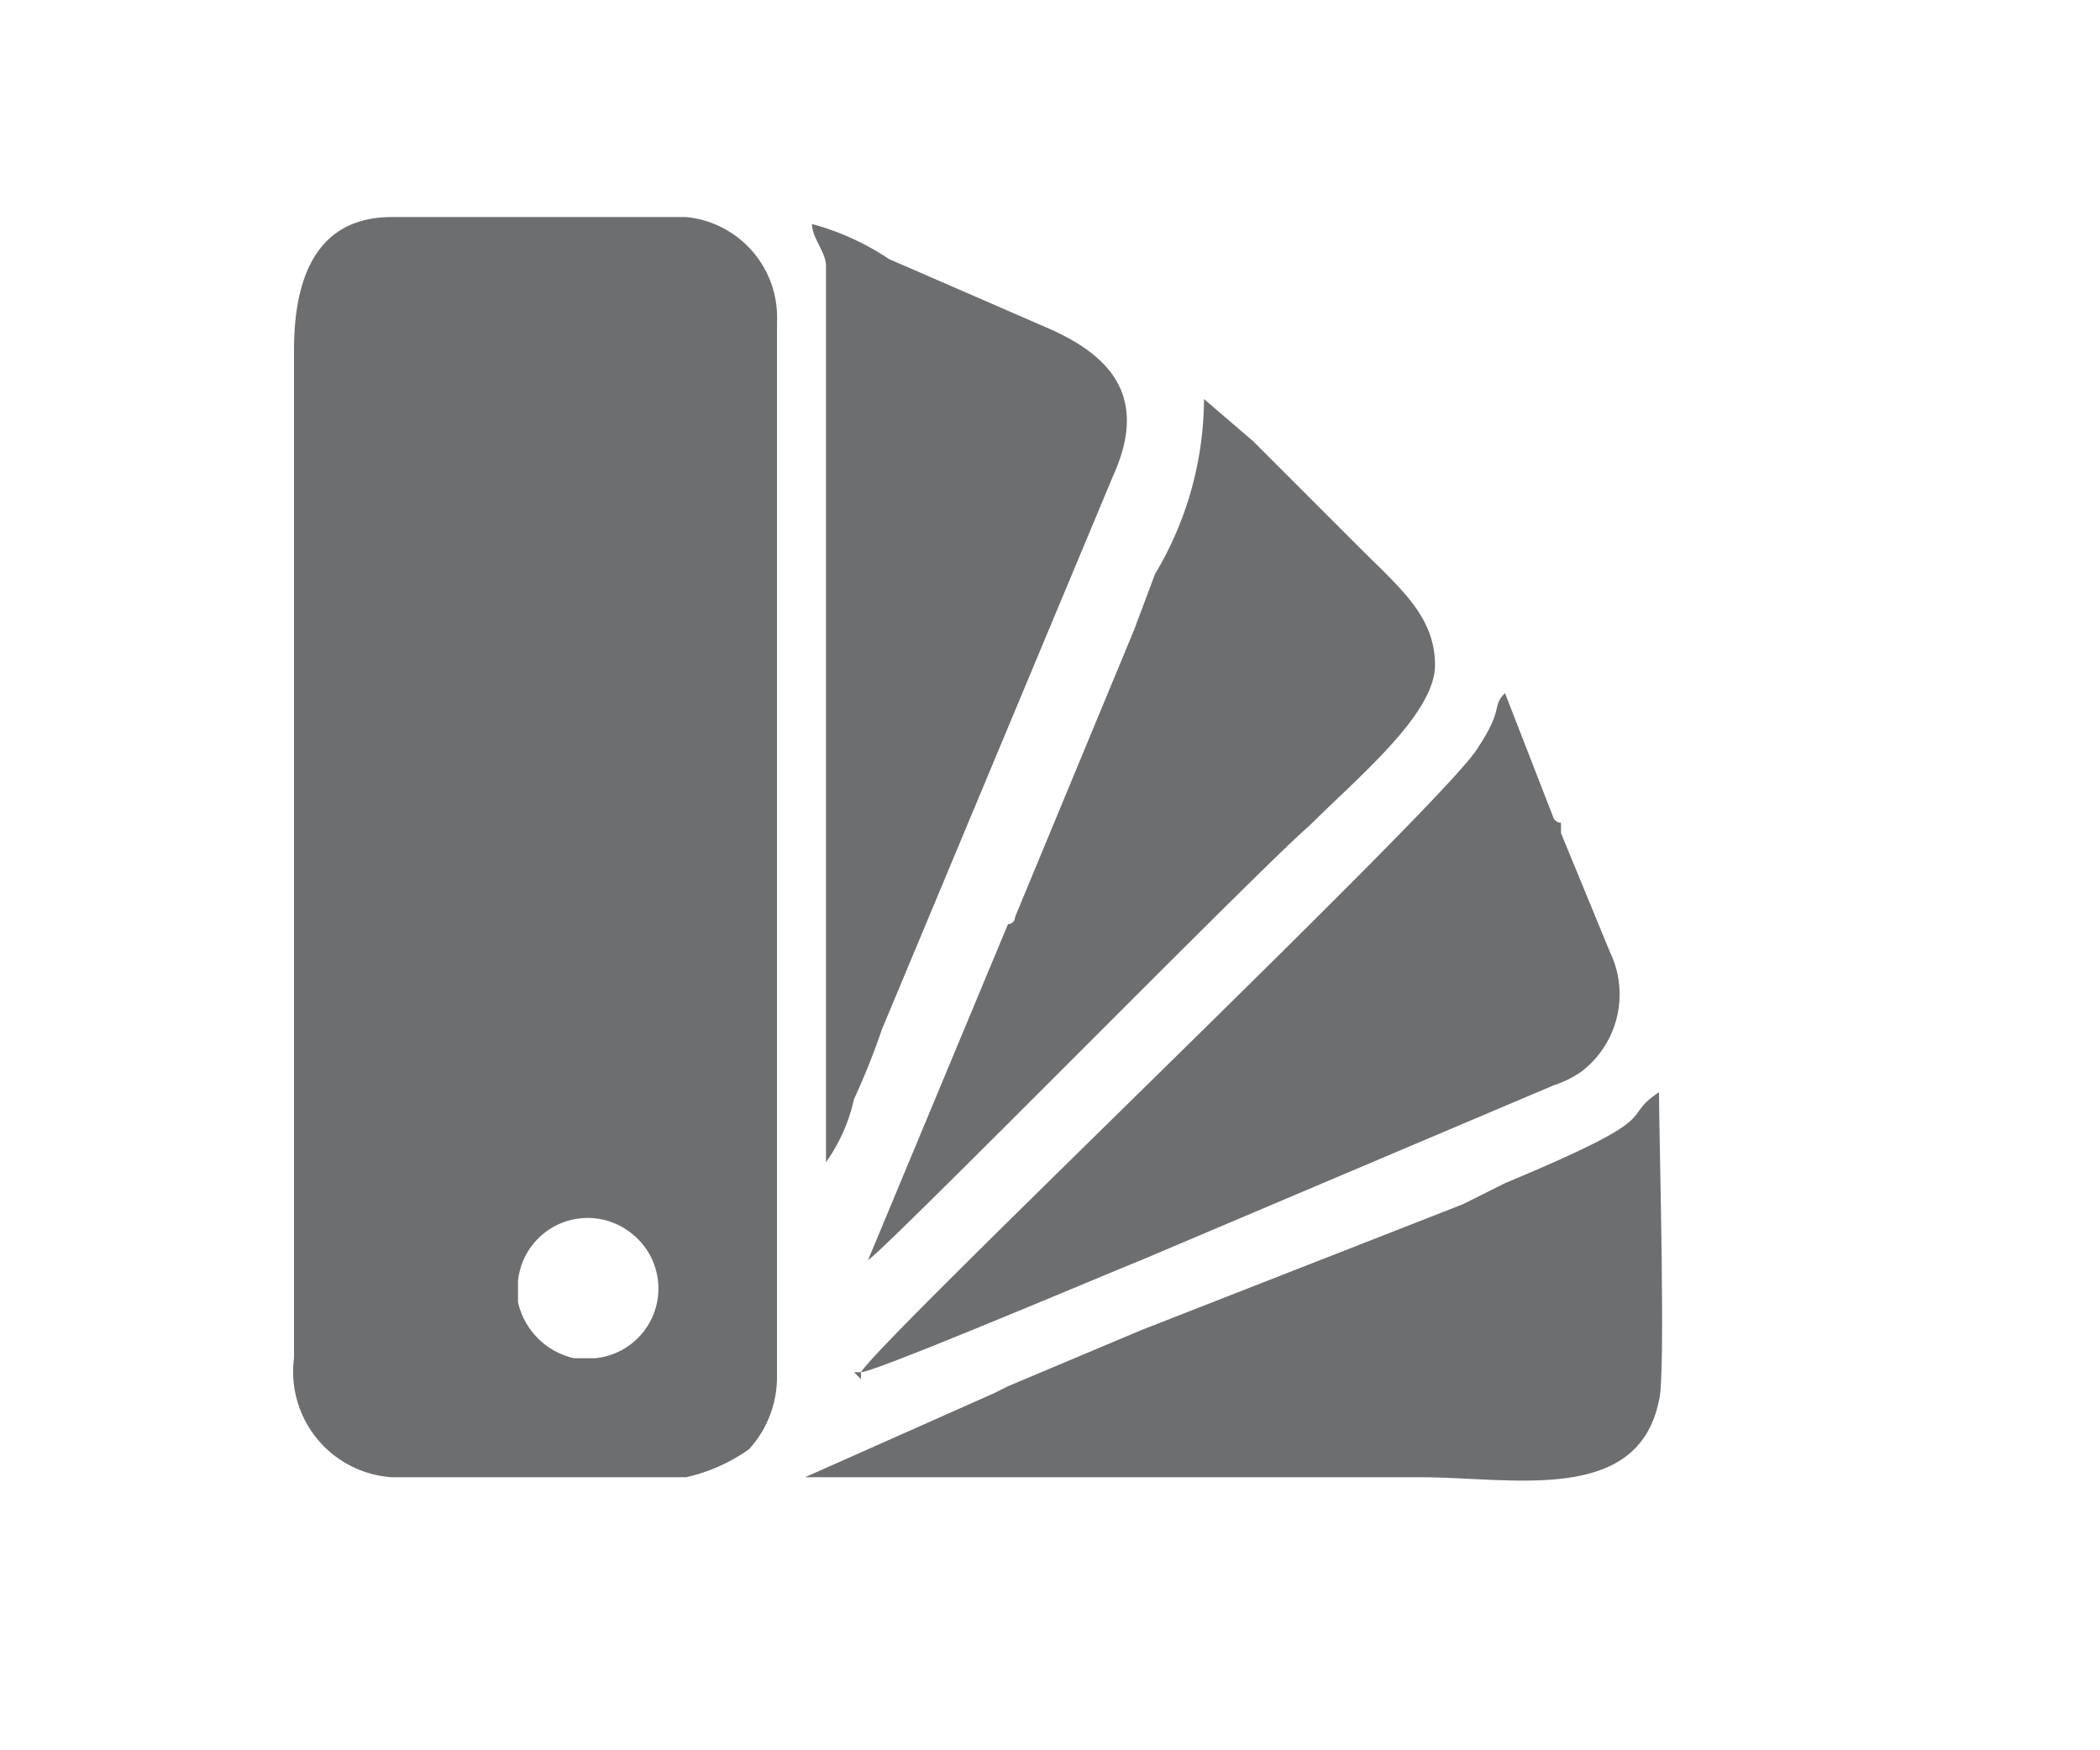
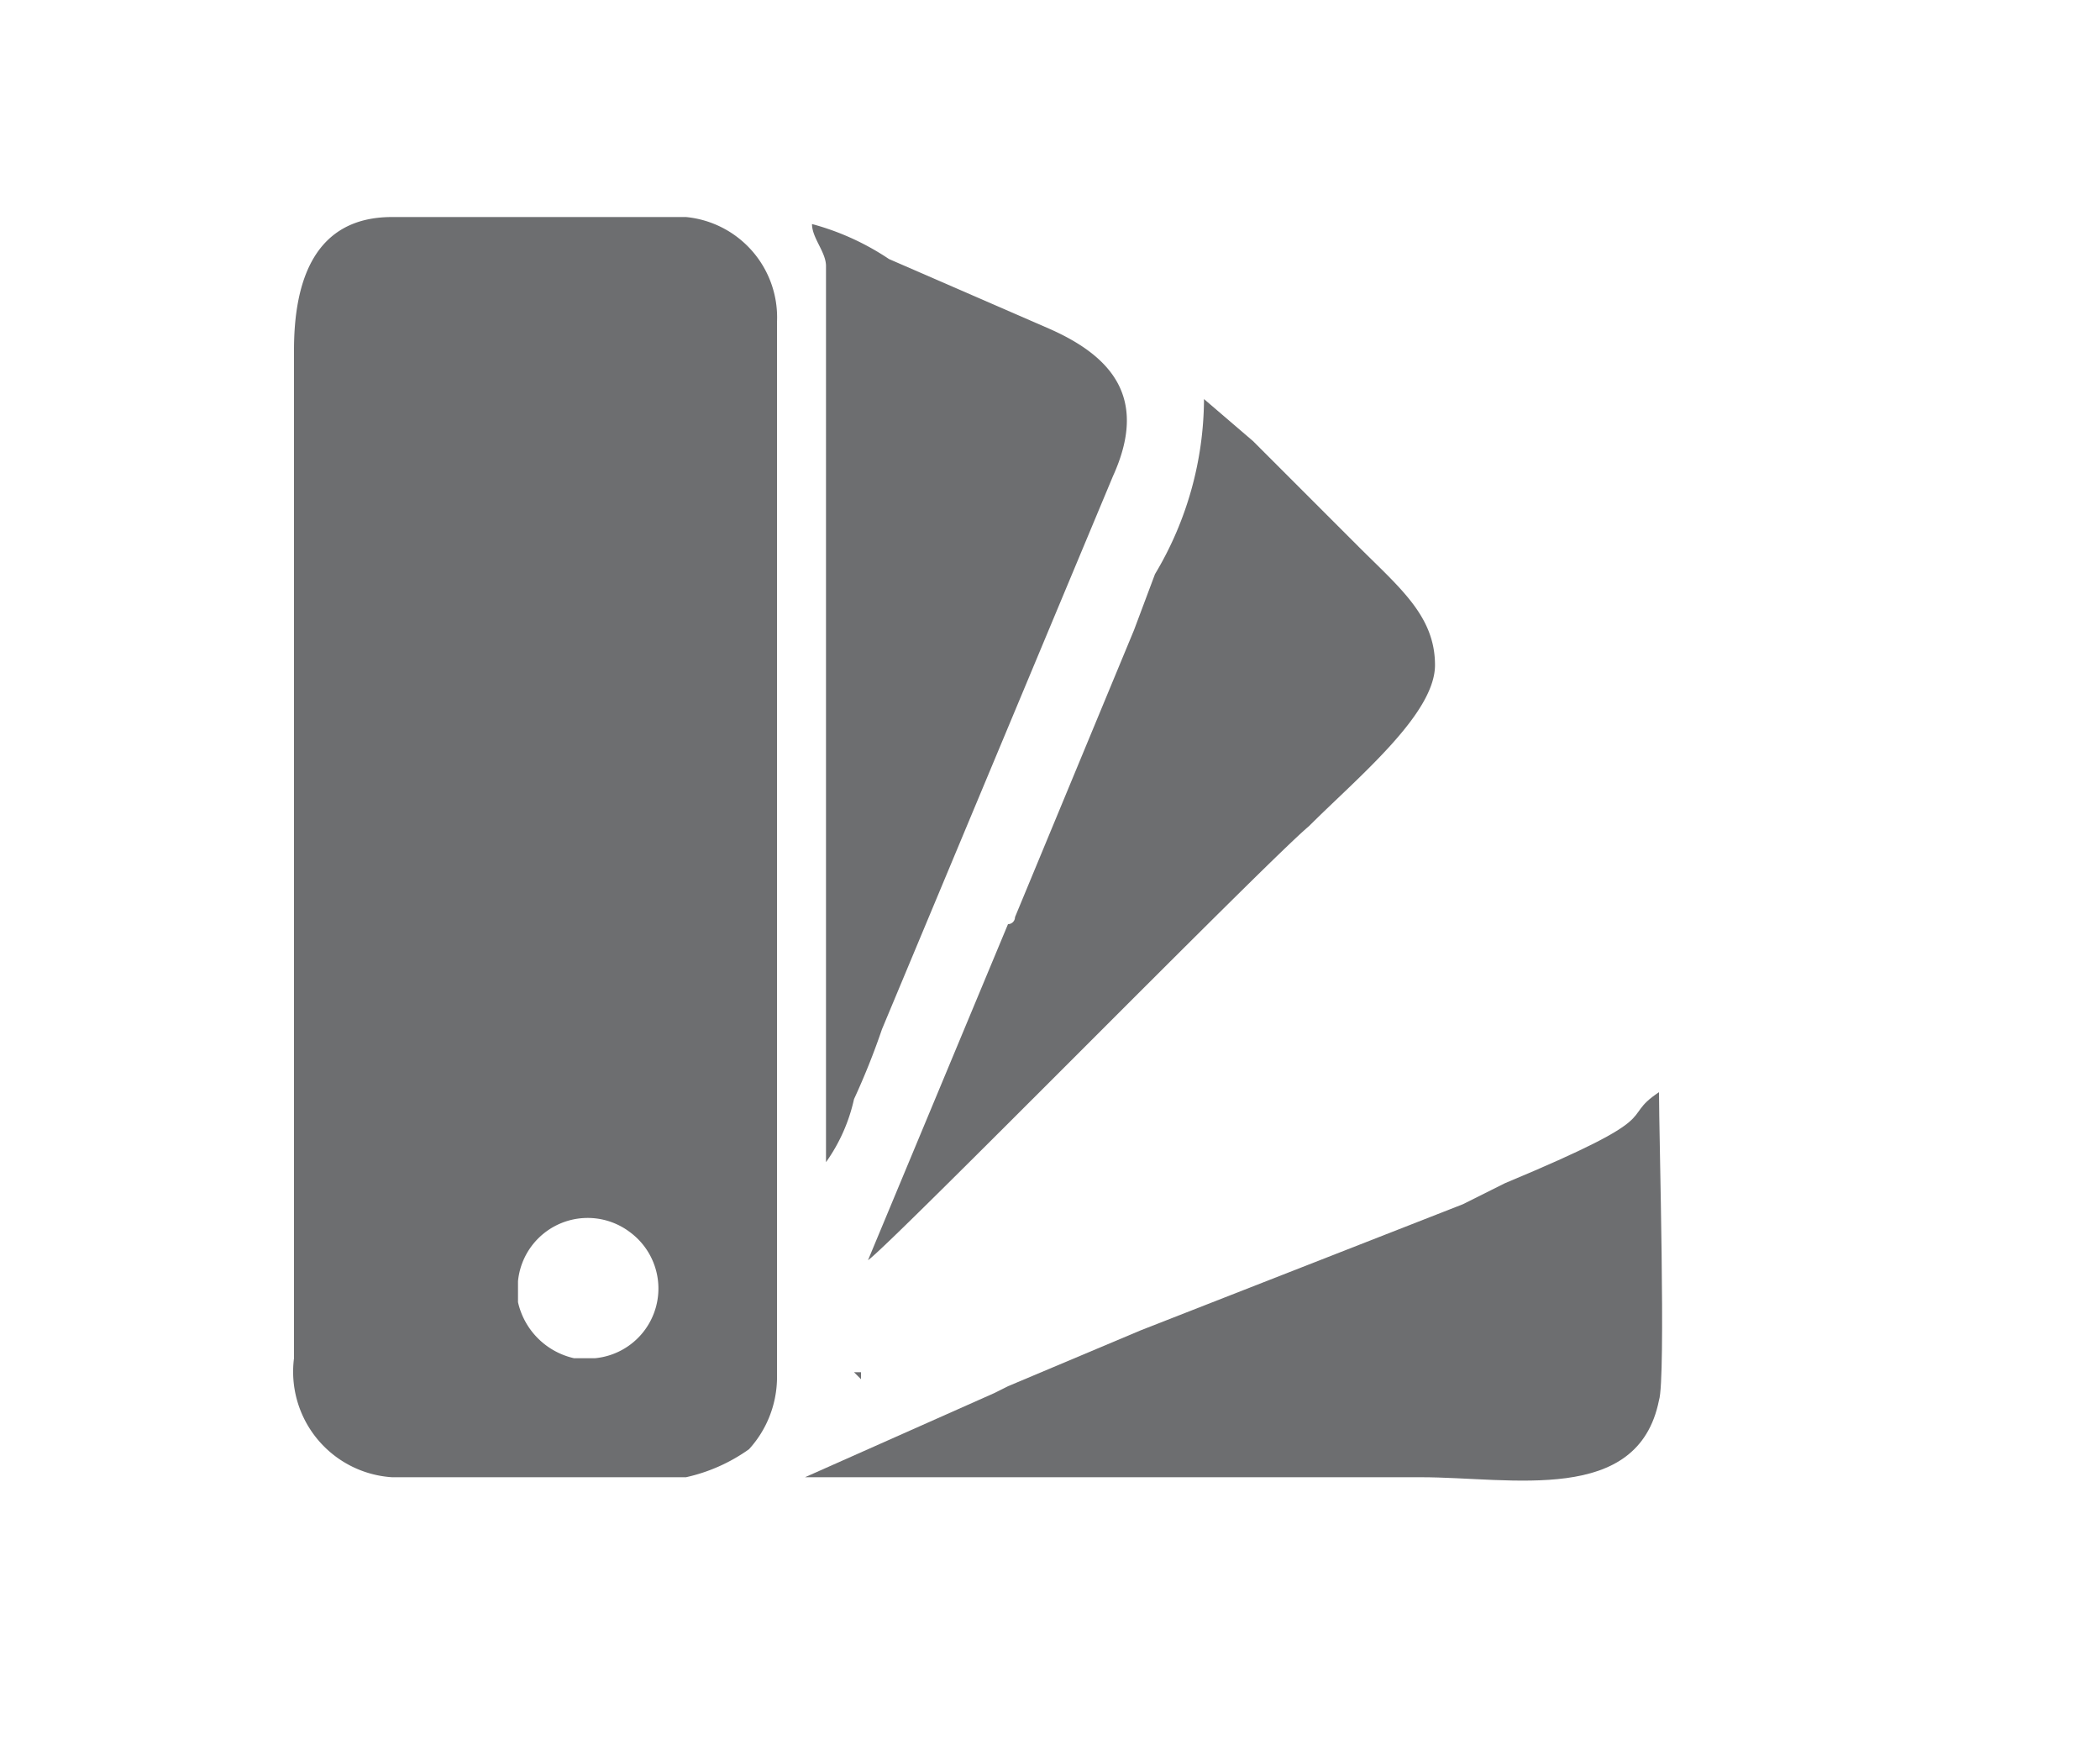
<svg xmlns="http://www.w3.org/2000/svg" id="Layer_1" data-name="Layer 1" viewBox="0 0 30 25">
  <defs>
    <style>.cls-1{fill:#6d6e70;}</style>
  </defs>
  <title>Artboard 1</title>
  <path class="cls-1" d="M7.4,18.6v-.3A1,1,0,0,1,9,17.6a1,1,0,0,1-.5,1.8H8.2a1.06,1.06,0,0,1-.8-.8ZM4.2,5V19.4a1.51,1.51,0,0,0,1.4,1.7H9.8a2.47,2.47,0,0,0,.9-.4,1.53,1.53,0,0,0,.4-1V4.6A1.44,1.44,0,0,0,9.8,3.1H5.6C4.5,3.1,4.2,4,4.2,5Z" />
  <path class="cls-1" d="M11.6,3.2c0,.2.2.4.2.6V16.6a2.47,2.47,0,0,0,.4-.9,10.37,10.37,0,0,0,.4-1l3.3-7.9c.5-1.1,0-1.7-.9-2.1l-2.3-1a3.7,3.7,0,0,0-1.1-.5Z" />
-   <path class="cls-1" d="M12.3,19.6c.2,0,3.5-1.4,4-1.6l5.9-2.5a1.47,1.47,0,0,0,.4-.2,1.39,1.39,0,0,0,.4-1.7h0l-.7-1.7v-.1c0-.1,0,0-.1-.1l-.7-1.8c-.2.2,0,.2-.4.8-.5.8-8.5,8.4-8.8,8.9Z" />
  <path class="cls-1" d="M11.5,21.1h8.8c1.3,0,3.1.4,3.4-1.1.1-.3,0-3.8,0-4.4-.6.4.2.3-2.2,1.3l-.2.1-.4.2L16.3,19h0l-1.9.8-.2.1-2.7,1.2Z" />
  <path class="cls-1" d="M12.4,18c.3-.2,5.7-5.7,6.3-6.2.7-.7,1.8-1.6,1.8-2.3S20,8.4,19.4,7.8L18,6.4l-.1-.1-.7-.6a4.9,4.9,0,0,1-.7,2.5l-.3.8h0l-1.7,4.1h0a.1.1,0,0,1-.1.1l-2,4.8Z" />
  <polygon class="cls-1" points="12.3 19.6 12.2 19.6 12.3 19.7 12.3 19.6" />
</svg>